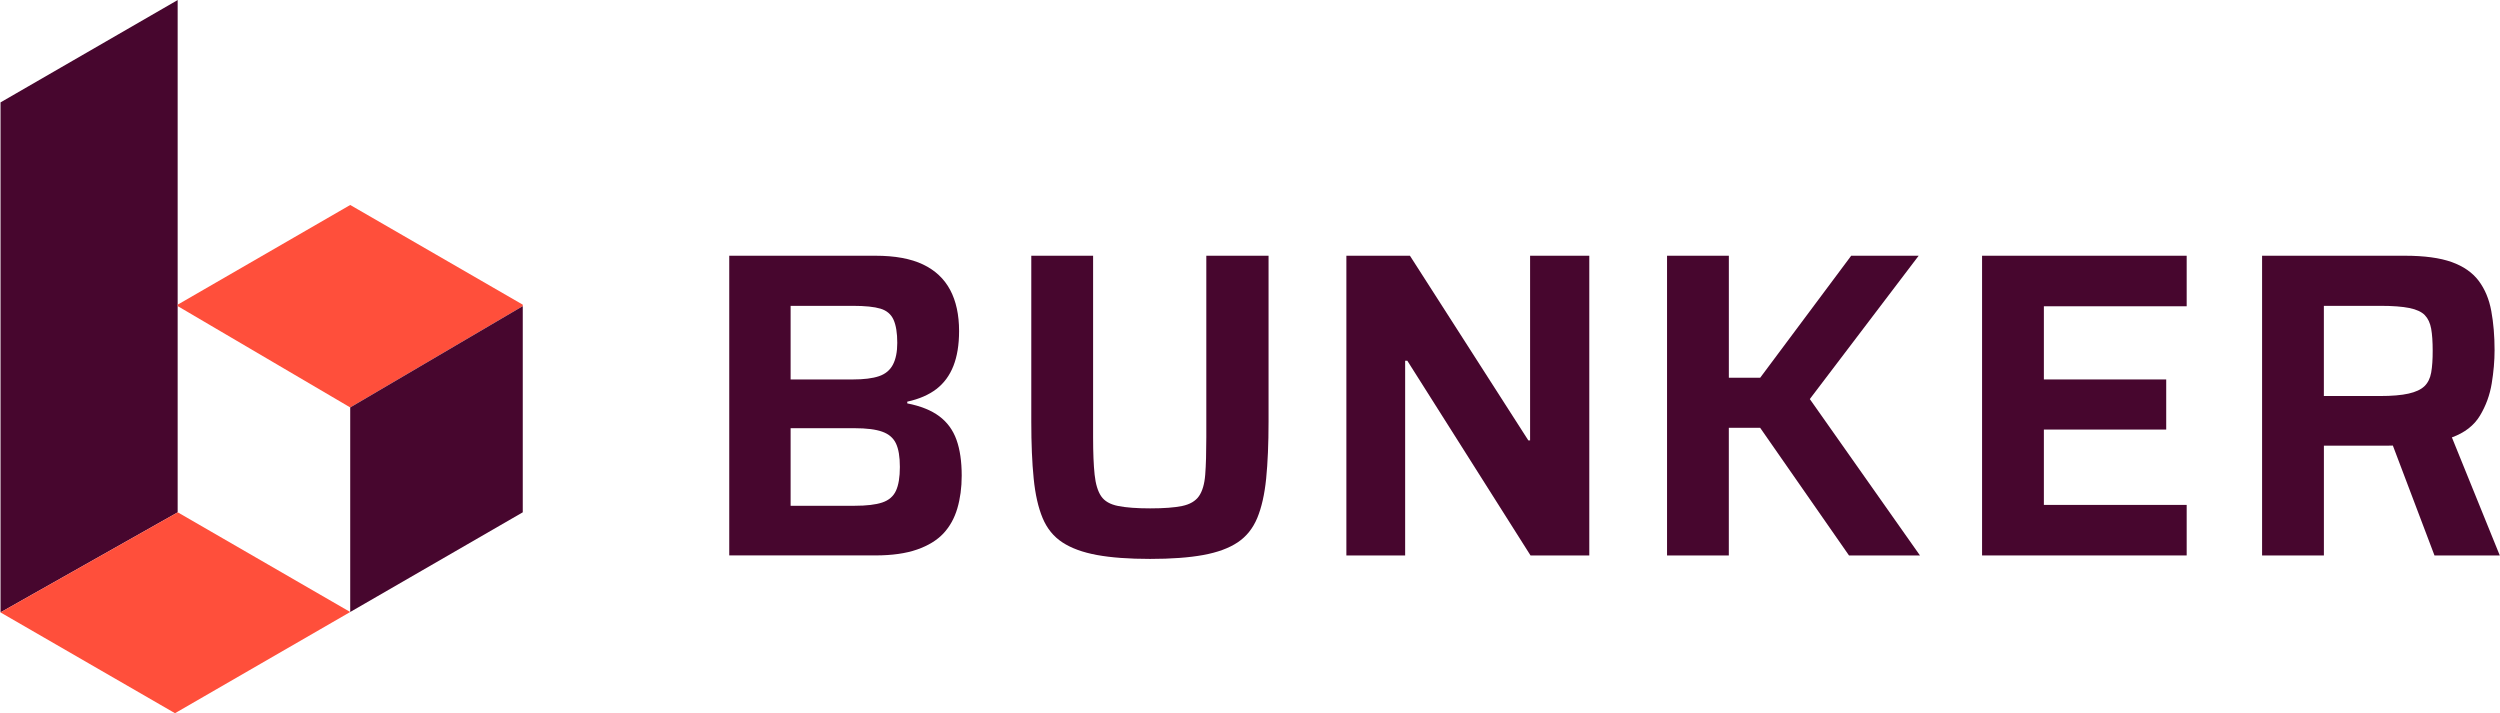
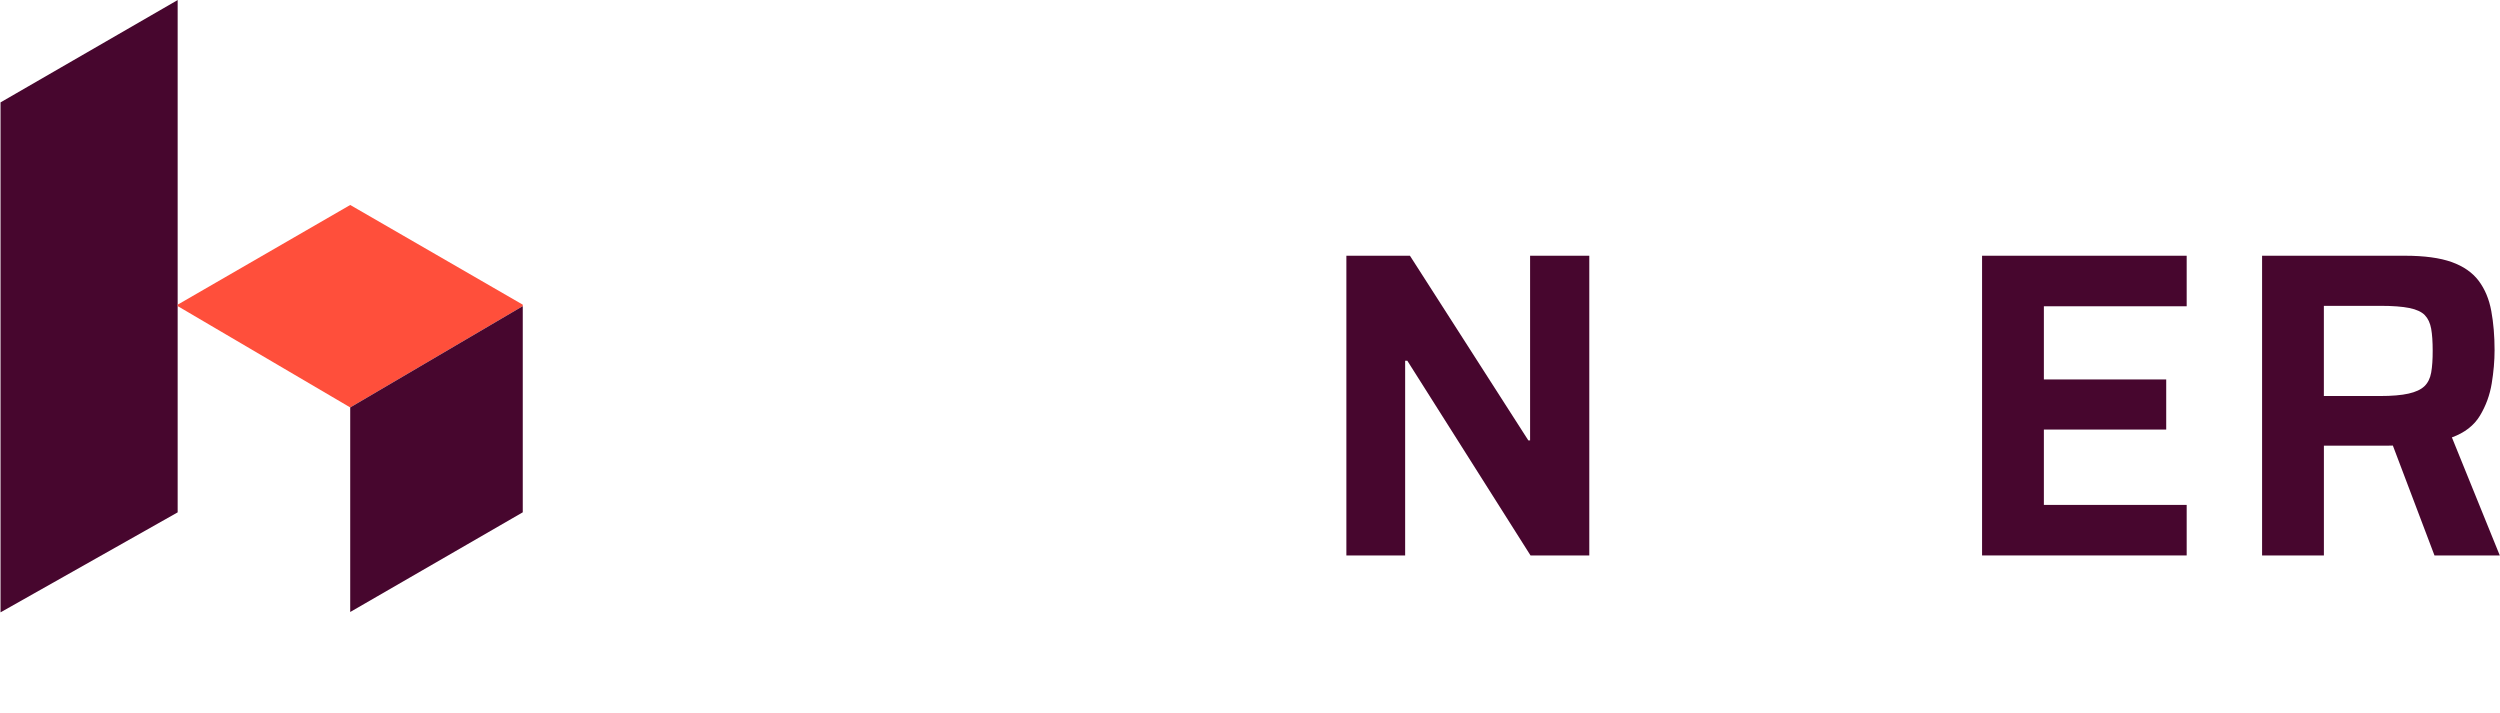
<svg xmlns="http://www.w3.org/2000/svg" width="4471" height="1276" viewBox="0 0 4471 1276" fill="none">
  <path d="M317.727 0.108V916.305L0.944 1095.13V183.105L317.727 0.108Z" fill="#47062E" />
-   <path d="M626.32 1094.5L317.727 1272.75L312.978 1275.51L0.944 1095.28V1095.13L317.727 916.305V916.208H317.824L626.32 1094.5Z" fill="#FF4F3B" />
  <path d="M934.913 544.88V547.499L626.32 728.653L317.727 547.402V544.88L626.32 366.587L934.913 544.88Z" fill="#FF4F3B" />
  <path d="M934.913 547.499V916.208L626.32 1094.5V728.653L934.913 547.499Z" fill="#47062E" />
-   <path d="M1304.18 993.354V457.358H1565.77C1600.51 457.358 1628.81 462.546 1650.62 472.923C1672.43 483.3 1688.61 498.525 1699.27 518.503C1709.89 538.48 1715.22 563.064 1715.22 592.109C1715.22 616.547 1711.82 637.3 1705.09 654.417C1698.35 671.582 1688.22 685.304 1674.7 695.729C1661.18 706.106 1643.83 713.67 1622.56 718.325V721.428C1646.4 726.083 1665.5 733.744 1679.79 744.412C1694.09 755.08 1704.31 769.093 1710.56 786.5C1716.82 803.908 1719.92 825.34 1719.92 850.748C1719.92 872.035 1717.3 891.527 1712.11 909.177C1706.93 926.827 1698.59 941.762 1687.21 953.981C1675.77 966.2 1660.07 975.801 1640.1 982.783C1620.14 989.766 1595.33 993.305 1565.77 993.305H1304.18V993.354ZM1413.94 678.613H1525.25C1544.98 678.613 1560.53 676.673 1571.97 672.794C1583.4 668.915 1591.69 662.029 1596.88 652.138C1602.06 642.295 1604.68 629.3 1604.68 613.201C1604.68 595.551 1602.45 581.78 1598.04 571.889C1593.63 562.046 1585.83 555.403 1574.68 552.008C1563.54 548.663 1547.06 546.966 1525.25 546.966H1413.94V678.613ZM1413.94 904.522H1528.4C1549.68 904.522 1566.15 902.583 1577.83 898.655C1589.51 894.776 1597.7 887.745 1602.35 877.611C1607.01 867.477 1609.33 853.318 1609.33 835.135C1609.33 816.951 1607.01 802.938 1602.35 793.095C1597.7 783.252 1589.51 776.221 1577.83 772.051C1566.15 767.881 1549.68 765.796 1528.4 765.796H1413.94V904.522Z" fill="#47062E" />
-   <path d="M2056.86 999.56C2018.96 999.56 1987.32 997.233 1961.88 992.578C1936.44 987.923 1915.79 980.359 1900 969.982C1884.15 959.606 1872.37 945.059 1864.57 926.342C1856.77 907.625 1851.44 884.157 1848.63 855.839C1845.77 827.522 1844.36 793.628 1844.36 754.158V457.358H1954.9V782.233C1954.9 809.775 1955.82 831.983 1957.61 848.857C1959.41 865.731 1963.33 878.581 1969.29 887.406C1975.25 896.231 1985.38 902.098 1999.68 904.91C2013.97 907.771 2033.02 909.177 2056.91 909.177C2081.28 909.177 2100.38 907.771 2114.14 904.91C2127.9 902.049 2137.89 896.231 2144.14 887.406C2150.34 878.581 2154.12 865.731 2155.43 848.857C2156.74 831.983 2157.37 809.775 2157.37 782.233V457.358H2268.68V754.158C2268.68 793.628 2267.22 827.522 2264.41 855.839C2261.56 884.157 2256.22 907.625 2248.47 926.342C2240.67 945.059 2228.99 959.606 2213.43 969.982C2197.88 980.359 2177.33 987.923 2151.94 992.578C2126.45 997.233 2094.76 999.56 2056.86 999.56Z" fill="#47062E" />
  <path d="M2407.86 993.354V457.358H2521.54L2733.31 787.664H2736.41V457.358H2842.3V993.354H2737.19L2516.84 645.107H2512.97V993.354H2407.86Z" fill="#47062E" />
-   <path d="M2981.33 993.354V457.358H3091.87V675.509H3147.94L3310.67 457.358H3431.33L3236.67 713.67L3433.66 993.354H3306.74L3147.89 765.117H3091.82V993.354H2981.33Z" fill="#47062E" />
  <path d="M3544.73 993.354V457.358H3910.65V547.741H3655.26V678.613H3874.06V768.22H3655.26V902.971H3910.65V993.354H3544.73Z" fill="#47062E" />
  <path d="M4470.6 993.354L4384.97 782.233C4407.8 773.942 4424.57 760.947 4435.18 743.297C4445.79 725.647 4452.82 706.445 4456.21 685.644C4459.6 664.89 4461.3 645.155 4461.3 626.439C4461.3 600.982 4459.36 577.61 4455.44 556.324C4451.56 535.037 4444 516.999 4432.85 502.162C4421.71 487.373 4405.62 476.22 4384.59 468.656C4363.56 461.14 4335.64 457.358 4300.9 457.358H4045.51V993.354H4156.05V797.022H4270.51C4273.61 797.022 4276.57 796.974 4279.38 796.828L4353.82 993.354H4470.6ZM4347.95 666.151C4346.11 676.528 4342.09 684.722 4335.88 690.686C4329.63 696.651 4320.18 701.063 4307.44 703.924C4294.74 706.785 4277.73 708.239 4256.46 708.239H4156V546.966H4257.23C4279.04 546.966 4296.29 548.275 4308.99 550.845C4321.69 553.463 4330.89 557.73 4336.61 563.694C4342.33 569.658 4346.06 577.707 4347.9 587.842C4349.7 597.976 4350.62 611.068 4350.62 627.166C4350.66 642.779 4349.79 655.774 4347.95 666.151Z" fill="#47062E" />
</svg>